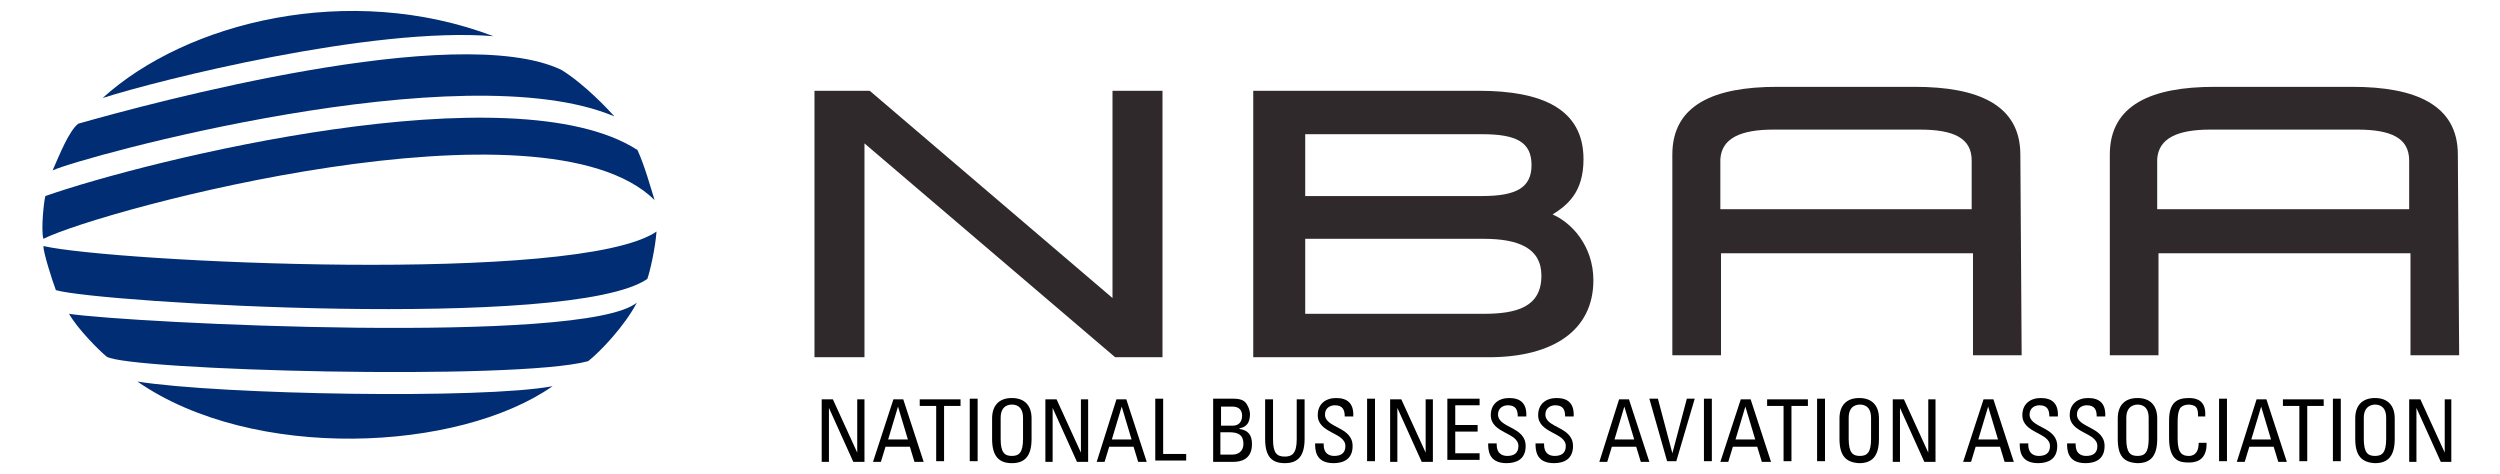
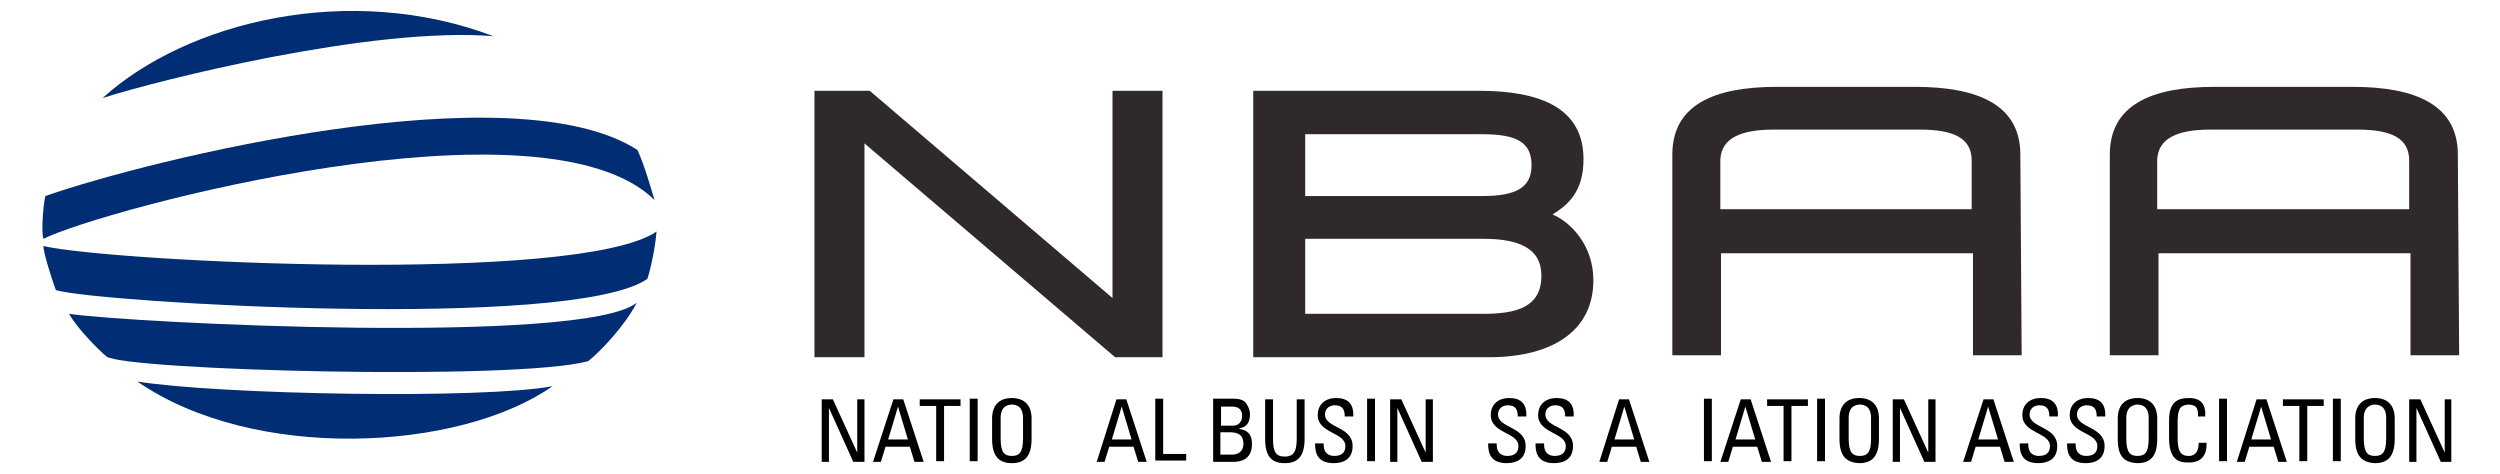
<svg xmlns="http://www.w3.org/2000/svg" width="137" height="26" viewBox="0 0 137 26" fill="none">
  <g clip-path="url(#clip0_1004_186)">
    <path d="M5.622 5.372C10.237 1.19 19.142 -1.01 27.037 1.983C20.404 1.442 8.65 4.398 5.622 5.372Z" fill="#002D73" />
-     <path d="M4.289 6.778C8.219 5.66 25.019 1.118 30.752 3.822C32.049 4.615 33.383 6.057 33.672 6.381C25.344 2.848 4.433 8.617 2.883 9.338C3.279 8.436 3.784 7.174 4.289 6.778Z" fill="#002D73" />
    <path d="M2.486 10.743C8.146 8.761 28.119 3.821 34.933 8.22C35.33 9.085 35.654 10.275 35.87 10.96C29.778 4.975 5.658 11.465 2.378 13.087C2.233 12.582 2.414 10.96 2.486 10.743Z" fill="#002D73" />
    <path d="M2.377 13.483C6.162 14.349 31.688 15.61 35.978 12.69C35.906 13.628 35.617 14.889 35.473 15.286C31.327 18.134 5.369 16.584 3.062 15.899C2.846 15.322 2.377 13.844 2.377 13.483Z" fill="#002D73" />
    <path d="M3.784 17.197C7.137 17.702 32.049 18.927 34.898 16.584C34.249 17.846 32.879 19.288 32.23 19.793C28.228 20.874 6.957 20.297 5.839 19.54C5.407 19.18 4.253 18.026 3.784 17.197Z" fill="#002D73" />
    <path d="M7.533 20.91C12.112 21.631 26.461 21.884 30.282 21.163C25.127 24.768 13.879 25.309 7.533 20.91Z" fill="#002D73" />
    <path d="M44.633 4.975H47.661L60.965 16.332V4.975H63.705V19.576H61.109L47.373 7.859V19.576H44.633V4.975Z" fill="#2F292B" />
    <path d="M81.296 17.197C83.099 17.197 84.469 16.836 84.469 15.106C84.469 13.592 83.207 13.087 81.296 13.087H71.526V17.197H81.296ZM81.224 10.743C83.099 10.743 83.928 10.275 83.928 9.049C83.928 7.787 83.099 7.355 81.224 7.355H71.526V10.743H81.224ZM68.678 4.975H81.044C84.469 4.975 86.776 5.949 86.776 8.725C86.776 10.563 85.875 11.248 85.082 11.753C86.091 12.186 87.317 13.447 87.317 15.358C87.317 18.098 85.118 19.576 81.585 19.576H68.678V4.975Z" fill="#2F292B" />
    <path d="M94.275 11.501V8.725C94.347 7.571 95.393 7.102 97.196 7.102H105.199C107.074 7.102 108.048 7.571 108.048 8.797V8.833V11.465H94.275V11.501ZM110.715 8.472C110.715 5.732 108.372 4.759 104.947 4.759H97.376C93.951 4.759 91.644 5.732 91.644 8.472V19.468H94.311V13.88H108.12V19.468H110.787L110.715 8.472Z" fill="#2F292B" />
    <path d="M118.214 11.501V8.725C118.286 7.571 119.332 7.102 121.134 7.102H129.174C131.049 7.102 132.022 7.571 132.022 8.797V8.833V11.465H118.214V11.501ZM134.69 8.472C134.69 5.732 132.347 4.759 128.922 4.759H121.351C117.926 4.759 115.618 5.732 115.618 8.472V19.468H118.286V13.88H132.094V19.468H134.762L134.69 8.472Z" fill="#2F292B" />
    <path d="M47.373 21.884V25.309H46.76L45.426 22.353V25.309H45.029V21.884H45.642L46.976 24.804V21.884H47.373Z" fill="black" />
    <path d="M48.959 21.884H49.499L50.617 25.309H50.112L49.86 24.48H48.526L48.273 25.309H47.841L48.959 21.884ZM49.211 22.281L48.67 24.083H49.752L49.211 22.281Z" fill="black" />
    <path d="M52.637 21.884V22.245H51.735V25.273H51.303V22.245H50.401V21.884H52.637Z" fill="black" />
    <path d="M53.574 25.273H53.142V21.848H53.574V25.273Z" fill="black" />
    <path d="M54.367 24.047V22.93C54.367 22.245 54.728 21.812 55.449 21.812C56.17 21.812 56.53 22.245 56.53 22.93V24.047C56.53 24.985 56.17 25.381 55.449 25.381C54.728 25.381 54.367 24.985 54.367 24.047ZM56.062 24.047V22.894C56.062 22.172 55.557 22.172 55.449 22.172C55.305 22.172 54.836 22.209 54.836 22.894V24.047C54.836 24.804 55.052 24.985 55.449 24.985C55.845 24.985 56.062 24.804 56.062 24.047Z" fill="black" />
-     <path d="M59.63 21.884V25.309H59.018L57.684 22.353V25.309H57.287V21.884H57.9L59.234 24.804V21.884H59.63Z" fill="black" />
    <path d="M61.181 21.884H61.722L62.84 25.309H62.371L62.119 24.48H60.785L60.532 25.309H60.1L61.181 21.884ZM61.47 22.281L60.929 24.083H62.01L61.47 22.281Z" fill="black" />
    <path d="M63.309 25.273V21.848H63.741V24.877H65.003V25.237H63.309V25.273Z" fill="black" />
    <path d="M66.481 25.273V21.848H67.598C68.067 21.848 68.247 21.992 68.355 22.209C68.463 22.389 68.499 22.605 68.499 22.677C68.499 23.11 68.355 23.398 67.923 23.471V23.507C68.427 23.579 68.608 23.867 68.608 24.336C68.608 25.201 67.959 25.309 67.598 25.309H66.481V25.273ZM66.913 23.326H67.562C67.886 23.326 68.067 23.11 68.067 22.785C68.067 22.497 67.923 22.281 67.526 22.281H66.913V23.326ZM66.913 24.913H67.526C67.995 24.913 68.139 24.588 68.139 24.336C68.139 23.795 67.814 23.687 67.346 23.687H66.877V24.913H66.913Z" fill="black" />
    <path d="M69.329 21.884H69.762V24.083C69.762 24.84 69.978 25.021 70.411 25.021C70.807 25.021 71.06 24.84 71.06 24.083V21.884H71.492V24.047C71.492 24.985 71.132 25.381 70.411 25.381C69.69 25.381 69.329 25.021 69.329 24.047V21.884Z" fill="black" />
    <path d="M72.537 24.264V24.372C72.537 24.84 72.826 24.985 73.114 24.985C73.474 24.985 73.727 24.84 73.727 24.444C73.727 23.687 72.213 23.759 72.213 22.749C72.213 22.137 72.645 21.812 73.222 21.812C73.835 21.812 74.195 22.1 74.159 22.822H73.691C73.691 22.461 73.583 22.209 73.15 22.209C72.898 22.209 72.609 22.353 72.609 22.713C72.609 23.47 74.123 23.362 74.123 24.444C74.123 25.165 73.619 25.381 73.078 25.381C72.068 25.381 72.068 24.624 72.068 24.3H72.537V24.264Z" fill="black" />
    <path d="M75.35 25.273H74.917V21.848H75.35V25.273Z" fill="black" />
    <path d="M78.522 21.884V25.309H77.909L76.575 22.353V25.309H76.179V21.884H76.792L78.126 24.804V21.884H78.522Z" fill="black" />
-     <path d="M79.315 25.273V21.848H81.082V22.209H79.748V23.29H80.974V23.651H79.748V24.84H81.082V25.201H79.315V25.273Z" fill="black" />
    <path d="M82.019 24.264V24.372C82.019 24.84 82.308 24.985 82.596 24.985C82.957 24.985 83.209 24.84 83.209 24.444C83.209 23.687 81.695 23.759 81.695 22.749C81.695 22.137 82.128 21.812 82.704 21.812C83.317 21.812 83.678 22.1 83.642 22.822H83.173C83.173 22.461 83.065 22.209 82.632 22.209C82.38 22.209 82.092 22.353 82.092 22.713C82.092 23.47 83.606 23.362 83.606 24.444C83.606 25.165 83.101 25.381 82.56 25.381C81.551 25.381 81.551 24.624 81.551 24.3H82.019V24.264Z" fill="black" />
    <path d="M84.615 24.264V24.372C84.615 24.84 84.904 24.985 85.192 24.985C85.552 24.985 85.805 24.84 85.805 24.444C85.805 23.687 84.291 23.759 84.291 22.749C84.291 22.137 84.723 21.812 85.3 21.812C85.913 21.812 86.274 22.1 86.237 22.822H85.769C85.769 22.461 85.661 22.209 85.228 22.209C84.976 22.209 84.687 22.353 84.687 22.713C84.687 23.47 86.201 23.362 86.201 24.444C86.201 25.165 85.697 25.381 85.156 25.381C84.147 25.381 84.147 24.624 84.147 24.3H84.615V24.264Z" fill="black" />
    <path d="M88.726 21.884H89.267L90.385 25.309H89.916L89.663 24.48H88.329L88.077 25.309H87.644L88.726 21.884ZM89.014 22.281L88.474 24.083H89.555L89.014 22.281Z" fill="black" />
-     <path d="M91.862 25.273H91.357L90.384 21.848H90.853L91.646 24.84L92.439 21.848H92.871L91.862 25.273Z" fill="black" />
    <path d="M93.809 25.273H93.376V21.848H93.809V25.273Z" fill="black" />
    <path d="M95.394 21.884H95.935L97.052 25.309H96.548L96.295 24.48H94.961L94.709 25.309H94.276L95.394 21.884ZM95.646 22.281L95.106 24.083H96.187L95.646 22.281Z" fill="black" />
    <path d="M99.073 21.884V22.245H98.172V25.273H97.739V22.245H96.838V21.884H99.073Z" fill="black" />
    <path d="M100.01 25.273H99.577V21.848H100.01V25.273Z" fill="black" />
    <path d="M100.804 24.047V22.93C100.804 22.245 101.164 21.812 101.885 21.812C102.606 21.812 102.967 22.245 102.967 22.93V24.047C102.967 24.985 102.606 25.381 101.885 25.381C101.164 25.345 100.804 24.985 100.804 24.047ZM102.534 24.047V22.894C102.534 22.172 102.03 22.172 101.921 22.172C101.777 22.172 101.308 22.209 101.308 22.894V24.047C101.308 24.804 101.525 24.985 101.921 24.985C102.318 24.985 102.534 24.804 102.534 24.047Z" fill="black" />
    <path d="M106.066 21.884V25.309H105.453L104.119 22.353V25.309H103.723V21.884H104.336L105.669 24.804V21.884H106.066Z" fill="black" />
    <path d="M108.699 21.884H109.239L110.357 25.309H109.852L109.6 24.48H108.266L108.014 25.309H107.581L108.699 21.884ZM108.951 22.281L108.41 24.083H109.492L108.951 22.281Z" fill="black" />
    <path d="M111.149 24.264V24.372C111.149 24.84 111.438 24.985 111.726 24.985C112.087 24.985 112.339 24.84 112.339 24.444C112.339 23.687 110.825 23.759 110.825 22.749C110.825 22.137 111.258 21.812 111.834 21.812C112.447 21.812 112.808 22.1 112.772 22.822H112.303C112.303 22.461 112.195 22.209 111.762 22.209C111.51 22.209 111.221 22.353 111.221 22.713C111.221 23.47 112.736 23.362 112.736 24.444C112.736 25.165 112.231 25.381 111.69 25.381C110.681 25.381 110.681 24.624 110.681 24.3H111.149V24.264Z" fill="black" />
    <path d="M113.745 24.264V24.372C113.745 24.84 114.033 24.985 114.322 24.985C114.682 24.985 114.935 24.84 114.935 24.444C114.935 23.687 113.421 23.759 113.421 22.749C113.421 22.137 113.853 21.812 114.43 21.812C115.043 21.812 115.403 22.1 115.367 22.822H114.899C114.899 22.461 114.791 22.209 114.358 22.209C114.106 22.209 113.817 22.353 113.817 22.713C113.817 23.47 115.331 23.362 115.331 24.444C115.331 25.165 114.827 25.381 114.286 25.381C113.276 25.381 113.276 24.624 113.276 24.3H113.745V24.264Z" fill="black" />
    <path d="M116.053 24.047V22.93C116.053 22.245 116.413 21.812 117.134 21.812C117.855 21.812 118.216 22.245 118.216 22.93V24.047C118.216 24.985 117.855 25.381 117.134 25.381C116.377 25.345 116.053 24.985 116.053 24.047ZM117.747 24.047V22.894C117.747 22.172 117.242 22.172 117.134 22.172C117.026 22.172 116.521 22.209 116.521 22.894V24.047C116.521 24.804 116.738 24.985 117.134 24.985C117.531 24.985 117.747 24.804 117.747 24.047Z" fill="black" />
    <path d="M120.452 22.822C120.452 22.641 120.452 22.425 120.343 22.317C120.271 22.209 120.055 22.172 119.947 22.172C119.586 22.172 119.442 22.389 119.442 22.425C119.442 22.461 119.334 22.533 119.334 23.146V24.047C119.334 24.877 119.622 24.985 119.947 24.985C120.091 24.985 120.488 24.949 120.488 24.264H120.92C120.956 25.345 120.163 25.345 119.947 25.345C119.514 25.345 118.865 25.309 118.865 24.011V23.038C118.865 22.064 119.298 21.812 119.947 21.812C120.632 21.812 120.884 22.172 120.848 22.822H120.452Z" fill="black" />
    <path d="M122.038 25.273H121.605V21.848H122.038V25.273Z" fill="black" />
    <path d="M123.66 21.884H124.2L125.318 25.309H124.849L124.597 24.48H123.263L123.011 25.309H122.578L123.66 21.884ZM123.912 22.281L123.371 24.083H124.453L123.912 22.281Z" fill="black" />
    <path d="M127.339 21.884V22.245H126.437V25.273H126.005V22.245H125.104V21.884H127.339Z" fill="black" />
    <path d="M128.275 25.273H127.843V21.848H128.275V25.273Z" fill="black" />
    <path d="M129.067 24.047V22.93C129.067 22.245 129.428 21.812 130.149 21.812C130.87 21.812 131.231 22.245 131.231 22.93V24.047C131.231 24.985 130.87 25.381 130.149 25.381C129.428 25.345 129.067 24.985 129.067 24.047ZM130.762 24.047V22.894C130.762 22.172 130.257 22.172 130.149 22.172C130.041 22.172 129.536 22.209 129.536 22.894V24.047C129.536 24.804 129.752 24.985 130.149 24.985C130.546 24.985 130.762 24.804 130.762 24.047Z" fill="black" />
    <path d="M134.332 21.884V25.309H133.755L132.421 22.353V25.309H132.024V21.884H132.637L133.971 24.804V21.884H134.332Z" fill="black" />
  </g>
  <defs>
    <clipPath id="clip0_1004_186">
      <rect width="137" height="25.958" fill="white" />
    </clipPath>
  </defs>
</svg>